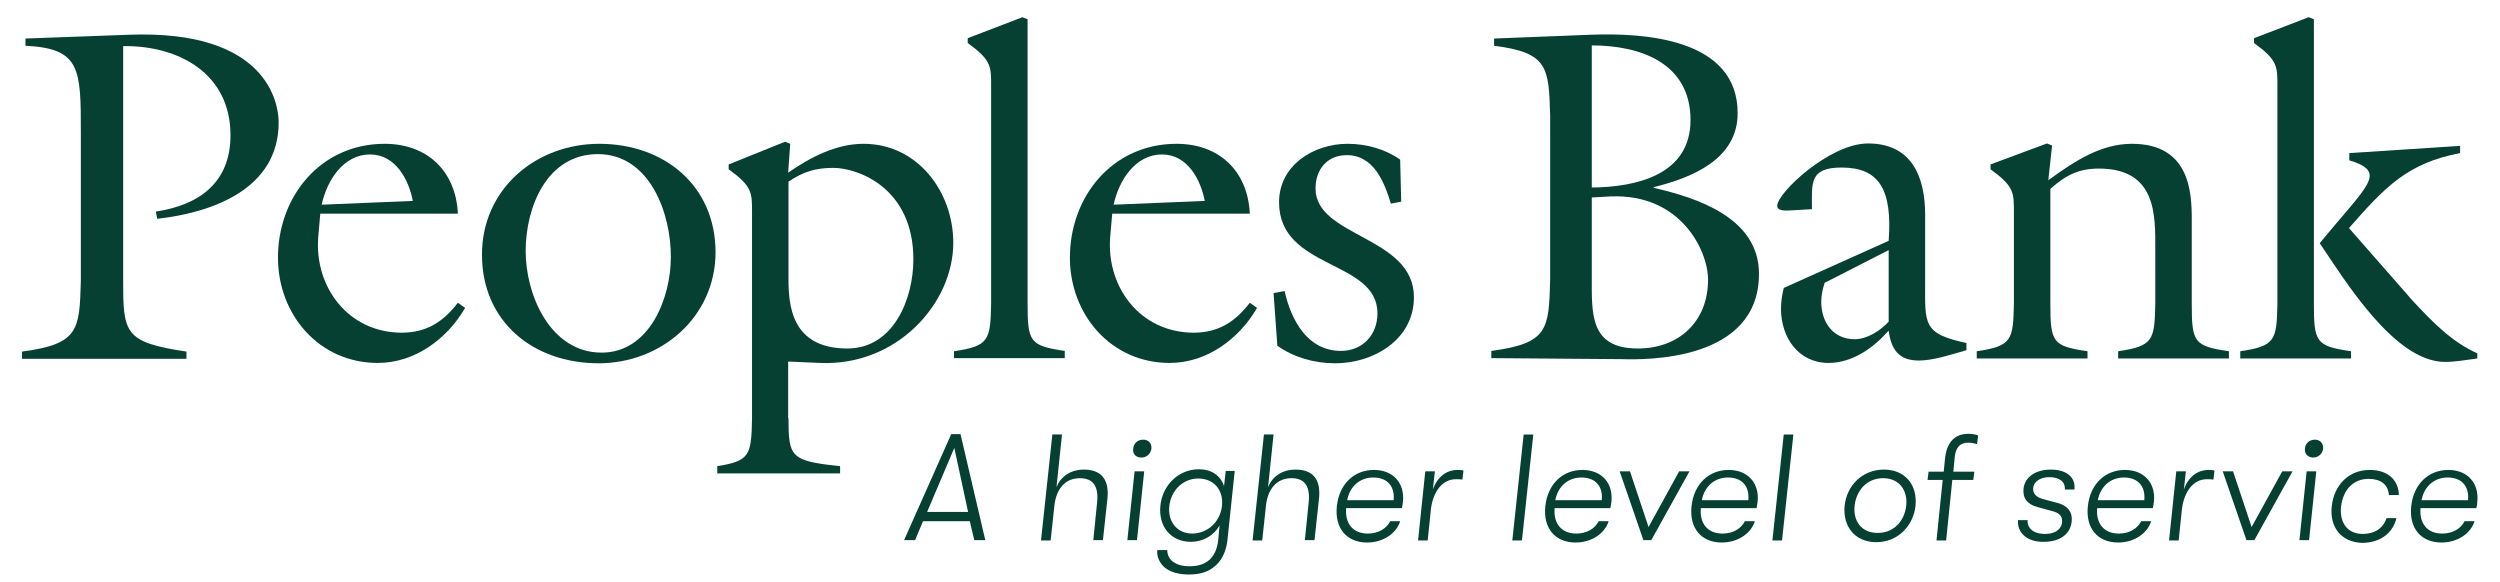
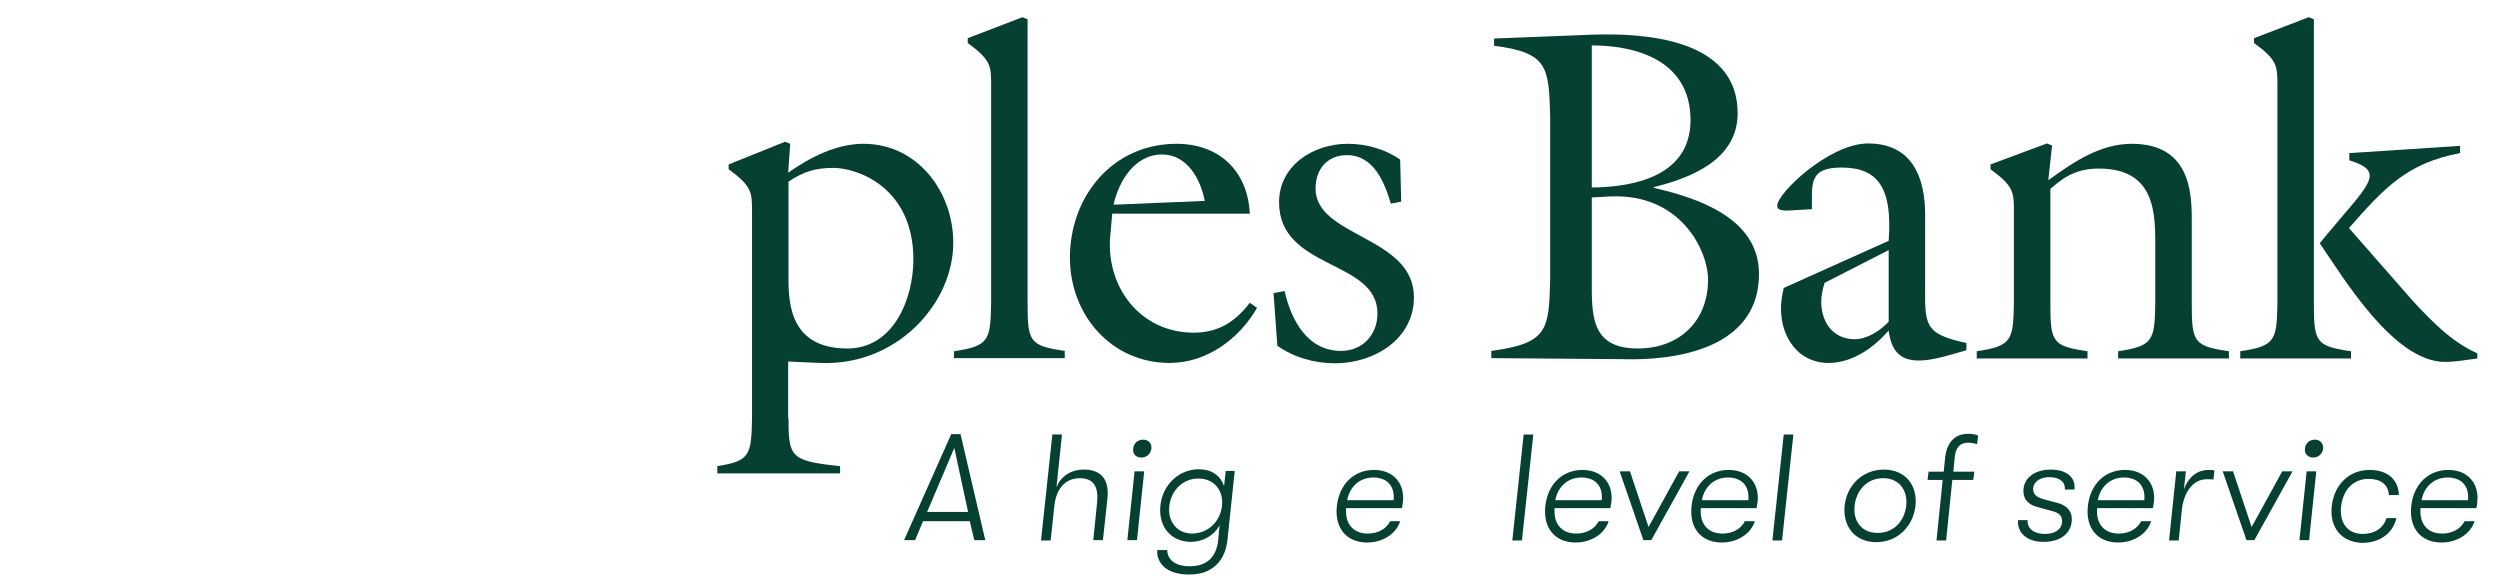
<svg xmlns="http://www.w3.org/2000/svg" version="1.1" id="Layer_1" x="0px" y="0px" viewBox="0 0 726.7 169.3" style="enable-background:new 0 0 726.7 169.3;" xml:space="preserve">
  <style type="text/css">
	.st0{fill:#064032;}
</style>
  <g>
    <g>
-       <path class="st0" d="M7.4,11.2l30.1-1.1c40.4-1.5,43.5,20.1,43.5,25.5c0,19.3-19.2,26.2-35.3,28l-0.4-2.1    c12.6-1.9,21.7-8.4,21.7-22.2c0-17.9-15-26.1-31.2-25.9v68.2c0,15.2,0.3,17.9,18.4,20.6v2.1H6.4v-2.1c16.6-2.2,16.7-6.3,17.1-20.6    V38.8c0-18.8,0-24.7-16.1-25.5V11.2z" />
-       <path class="st0" d="M92.5,69c-1.1,14.4,8.7,27.7,24.3,27.7c7.2,0,12.1-3.2,16.3-8.7l2.1,1.5c-5.2,9-14.6,16-25.4,16    c-17.1,0-29-14.1-29-30.6c0-17.8,12.4-33.1,31-33.1c12.4,0,20.7,7.9,21.3,20.3h-40L92.5,69z M120,58.4    c-1.2-6.3-5.1-13.5-12.4-13.5c-7.9,0-12.6,7.7-14.1,14.6L120,58.4z" />
-       <path class="st0" d="M174,105.6c-18.9,0-33.9-12-33.9-31.6c0-19,15.6-32.2,34.1-32.2c18.8,0,33.8,12.1,33.8,31.6    C207.9,92.2,192.2,105.6,174,105.6z M173.8,44.8c-14.9,0-21,15.5-21,28.2c0,12.8,7.2,29.5,22.1,29.5c13.9,0,20.1-15.9,20.1-27.7    C195.1,62.1,188.9,44.8,173.8,44.8z" />
      <path class="st0" d="M229.2,121.6c0,11.3,0.6,12.4,15,13.9v2.1h-35.7v-2.1c9.5-1.5,9.9-3.2,10.1-13.9V61.8c0-5.8,0.1-7.6-6.8-12.6    v-1.4l16.4-6.6l1.5,0.6l-0.6,8.4c6.3-4.4,13.9-8.4,21.9-8.4c15.7,0,26.1,13.9,26.1,28.8c0,17.5-16.3,35.9-38.8,34.9l-9.2-0.4    V121.6z M229.2,81c0,7.5,0.7,20.3,17.1,20.3c13.5,0,19.2-14.5,19.2-25.9c0-20.8-16.1-26.6-23.3-26.6c-5.1,0-8.7,1.1-13,4V81z" />
      <path class="st0" d="M277.3,104.2v-2.1c10.2-1.5,10.6-3.2,10.8-13.9V25.1c0-5.8,0.1-7.6-6.8-12.6v-1.4l15.9-6.1l1.5,0.6v82.5    c0,11.3,0.6,12.4,10.8,13.9v2.1H277.3z" />
      <path class="st0" d="M322.7,69c-1.1,14.4,8.7,27.7,24.3,27.7c7.2,0,12.1-3.2,16.3-8.7l2.1,1.5c-5.2,9-14.6,16-25.4,16    c-17.1,0-29-14.1-29-30.6c0-17.8,12.4-33.1,31-33.1c12.4,0,20.7,7.9,21.3,20.3h-40L322.7,69z M350.2,58.4    c-1.2-6.3-5.1-13.5-12.4-13.5c-7.9,0-12.6,7.7-14.1,14.6L350.2,58.4z" />
      <path class="st0" d="M407.3,58.6l-3,0.6c-1.9-6.3-5-14.1-12.8-14.1c-5.7,0-9.1,4.1-9.1,9.7c0,14.2,28.6,13.8,28.6,31.6    c0,12.3-11.7,19.2-22.9,19.2c-6.1,0-12-1.7-16.8-5.1l-1.1-15.3l3.2-0.6c1.9,8.4,6.6,17.4,16.4,17.4c6.3,0,10.6-4.7,10.6-10.9    c0-15.7-28.6-12.6-28.6-32.3c0-10.8,10.1-17,19.9-17c5.4,0,10.9,1.5,15.3,4.6L407.3,58.6z" />
      <path class="st0" d="M480.7,54.6c12.6,2.9,30.6,8.7,30.6,25c0,25.5-33,25-39.9,24.8l-37.9-0.3v-2.1c16.6-2.2,16.7-6.3,17.1-20.6    V33.7c-0.4-14.2-0.6-18.4-16.3-20.4v-2.1l28-1.1c15.5-0.6,42.8,1,42.8,22.8c0,13.5-13.5,18.8-24.4,21.5V54.6z M462.7,80.3    c0,10.8-0.7,21,13.4,21c12,0,20.4-7.9,20.4-20c0-8.4-7.9-25.1-28.4-24.2l-5.4,0.3V80.3z M462.7,54.5c12.8-0.1,28.7-3.6,28.7-19.6    c0-16.6-14.6-21.7-28.7-21.7V54.5z" />
      <path class="st0" d="M549,70c1.1-15-2.8-21.3-13.7-21.3c-9.5,0-8.6,4.6-8.6,12.1l-6.9,0.4c-1.1,0-3.2,0.1-3.2-1.4    c0-3.7,15.2-18.1,26.4-18.1c12.7,0,16.6,9.7,16.6,20.7v19.6c0,12.1-0.8,15,12,17.7v2.1c-5.2,1.5-9.8,3-13.9,3    c-5.8,0-8-3.3-8.7-8.7c-4.4,5-10.5,9.4-17.5,9.4c-8.8,0-13.8-7.5-13.8-15.7c0-2.1,0.3-4,0.8-6.1L549,70z M530.4,82.2    c-0.6,1.8-1,3.6-1,5.5c0,5.8,3.3,10.9,9.7,10.9c3.7,0,7.5-2.5,9.9-5.1V72.7L530.4,82.2z" />
      <path class="st0" d="M585.4,61.8c0-5.8,0.1-7.6-6.8-12.6v-1.4l16.4-6.1l1.5,0.6l-1.1,10.1c7.9-5.8,15.5-10.6,24.3-10.6    c16.6,0,17.4,13.7,17.4,21.8v24.6c0,11.3,0.6,12.4,10.8,13.9v2.1h-32.2v-2.1c10.2-1.5,10.6-3.2,10.8-13.9V72.3    c0-9.7,0.4-23.3-16.4-23.3c-5.7,0-9.5,1.8-14.1,5.9v33.3c0,11.3,0.6,12.4,10.8,13.9v2.1h-32.2v-2.1c10.2-1.5,10.6-3.2,10.8-13.9    V61.8z" />
      <path class="st0" d="M672.6,88.2c0,11.3,0.6,12.4,10.8,13.9v2.1h-32.2v-2.1c10.2-1.5,10.6-3.2,10.8-13.9V25.1    c0-5.8,0.1-7.6-6.8-12.6v-1.4l15.9-6.1l1.5,0.6V88.2z M715.1,42.4v2.1c-15.2,2.9-21.7,9.7-32.3,21.8l18.5,21.1    c5.5,5.9,11.3,12,18.8,15.3v1.5c-3.2,0.4-6.2,1-9.4,1c-14.8,0-29.3-24.1-36.4-34.5c13.9-17,19.9-20.6,8.6-24.1v-2.1L715.1,42.4z" />
    </g>
    <g>
      <path class="st0" d="M281.9,151.5h-13.6l-2.3,5.5h-3.2l13.7-30.8h2.7l7.2,30.8h-3.2L281.9,151.5z M281.4,148.8l-4-18.6l-7.9,18.6    H281.4z" />
      <path class="st0" d="M321.9,145l-1.3,12h-2.8l1.1-10.9c0.5-4.7-1.1-7.1-5-7.1c-4.4,0-6.9,3.3-7.4,7.9l-1.1,10.2h-2.8l3.3-30.8h2.8    l-1.6,15.3c1.2-3,4-5.1,8-5.1C320.2,136.5,322.5,139.5,321.9,145z" />
      <path class="st0" d="M329.8,137h2.8l-2.1,20h-2.8L329.8,137z M329.4,130.4c0.1-1.5,1.3-2.6,2.9-2.6s2.5,1.1,2.4,2.6    c-0.2,1.5-1.4,2.6-2.9,2.6C330.1,133,329.2,131.9,329.4,130.4z" />
      <path class="st0" d="M358.9,137l-2.1,19.9c-0.4,3.6-1.8,6.4-4.2,8.1c-1.8,1.4-4.2,2-7.1,2c-2.8,0-5.3-0.7-6.9-2    c-1.5-1.3-2.4-3.1-2.2-5.1h2.9c0,2.6,2.1,4.7,6.5,4.7c4.9,0,7.7-2.5,8.3-7.5l0.4-4.4c-1.6,3-4.9,4.8-8.3,4.8    c-6,0-9.5-4.6-8.9-10.5c0.6-6,5.3-10.6,11.2-10.6c3.6,0,6.3,1.8,7.3,4.9l0.5-4.4H358.9z M355.2,147.1c0.5-4.5-2.2-8-6.9-8    c-4.4,0-7.9,3.4-8.4,8c-0.5,4.6,2.3,8,6.7,8C351.3,155,354.7,151.5,355.2,147.1z" />
-       <path class="st0" d="M383.4,145l-1.3,12h-2.8l1.1-10.9c0.5-4.7-1.1-7.1-5-7.1c-4.4,0-6.9,3.3-7.4,7.9l-1.1,10.2h-2.8l3.3-30.8h2.8    l-1.6,15.3c1.2-3,4-5.1,8-5.1C381.8,136.5,384,139.5,383.4,145z" />
      <path class="st0" d="M407.5,147.7h-16.2c-0.4,4.5,2,7.4,6.3,7.4c3,0,5.4-1.4,6.5-3.6h2.9c-1.1,3.6-5,6.2-9.6,6.2    c-6,0-9.5-4.2-8.8-10.6c0.7-6.4,5-10.5,10.8-10.5c5.6,0,9,3.9,8.4,9.3C407.7,146.5,407.7,147,407.5,147.7z M405.1,145.4    c0.4-4-1.8-6.6-5.9-6.6c-4,0-6.9,2.7-7.6,6.6H405.1z" />
-       <path class="st0" d="M414.3,137h2.8l-0.6,5.3c1.4-4,4.3-5.7,7.1-5.7c0.6,0,1.4,0,1.8,0.2l-0.3,2.6c-0.6-0.1-1.2-0.1-1.9-0.1    c-4.6,0-6.9,4.7-7.3,9.1l-0.9,8.7h-2.8L414.3,137z" />
      <path class="st0" d="M442.9,126.3h2.8l-3.3,30.8h-2.8L442.9,126.3z" />
      <path class="st0" d="M468.1,147.7h-16.2c-0.4,4.5,2,7.4,6.3,7.4c3,0,5.4-1.4,6.5-3.6h2.9c-1.1,3.6-5,6.2-9.6,6.2    c-6,0-9.5-4.2-8.8-10.6c0.7-6.4,5-10.5,10.8-10.5c5.6,0,9,3.9,8.4,9.3C468.3,146.5,468.2,147,468.1,147.7z M465.6,145.4    c0.4-4-1.8-6.6-5.9-6.6c-4,0-6.9,2.7-7.6,6.6H465.6z" />
      <path class="st0" d="M470.8,137h3l5.4,16.2l8.9-16.2h3l-11.1,20h-2.3L470.8,137z" />
      <path class="st0" d="M510.6,147.7h-16.2c-0.4,4.5,2,7.4,6.3,7.4c3,0,5.4-1.4,6.5-3.6h2.9c-1.1,3.6-5,6.2-9.6,6.2    c-6,0-9.5-4.2-8.8-10.6c0.7-6.4,5-10.5,10.8-10.5c5.6,0,9,3.9,8.4,9.3C510.8,146.5,510.7,147,510.6,147.7z M508.2,145.4    c0.4-4-1.8-6.6-5.9-6.6c-4,0-6.9,2.7-7.6,6.6H508.2z" />
      <path class="st0" d="M518.5,126.3h2.8l-3.3,30.8h-2.8L518.5,126.3z" />
      <path class="st0" d="M536.2,147c0.6-5.8,5.1-10.5,11.4-10.5c6.4,0,9.8,4.7,9.2,10.5c-0.6,5.8-5.1,10.6-11.4,10.6    C539.1,157.6,535.6,152.9,536.2,147z M554.1,147c0.5-4.4-2-8-6.7-8c-4.7,0-7.8,3.5-8.3,8c-0.5,4.4,2,7.9,6.6,7.9    C550.4,155,553.6,151.5,554.1,147z" />
      <path class="st0" d="M568.2,132.9l-0.4,4.2h6.1l-0.3,2.4h-6.1l-1.8,17.6h-2.8l1.8-17.6h-4.4l0.3-2.4h4.4l0.4-4    c0.7-6.1,4.4-7,6.7-7c1.2,0,2.3,0.2,2.9,0.5l-0.3,2.5c-0.7-0.2-1.5-0.4-2.2-0.4C570.8,128.6,568.6,129,568.2,132.9z" />
      <path class="st0" d="M586.6,151.2h2.8c-0.2,2.2,1.5,4,5.1,4c2.7,0,4.7-1.2,4.9-3.4c0.1-1.6-0.5-2.7-3.1-3.3l-4-1.1    c-3.1-0.8-4.4-2.7-4.1-5.4c0.4-3.4,3.6-5.5,7.9-5.5c4.6,0,7.3,2.2,6.9,5.8h-2.8c0.2-2.2-1.5-3.6-4.5-3.6c-2.4,0-4.5,1.1-4.7,3.2    c-0.1,1.5,0.7,2.6,3,3.2l4.1,1.1c3,0.8,4.4,2.7,4.1,5.4c-0.4,3.8-3.6,5.9-8.1,5.9C589.1,157.6,586.3,154.7,586.6,151.2z" />
      <path class="st0" d="M625.8,147.7h-16.2c-0.4,4.5,2,7.4,6.3,7.4c3,0,5.4-1.4,6.5-3.6h2.9c-1.1,3.6-5,6.2-9.6,6.2    c-6,0-9.5-4.2-8.8-10.6c0.7-6.4,5-10.5,10.8-10.5c5.6,0,9,3.9,8.4,9.3C626,146.5,625.9,147,625.8,147.7z M623.3,145.4    c0.4-4-1.8-6.6-5.9-6.6c-4,0-6.9,2.7-7.6,6.6H623.3z" />
      <path class="st0" d="M632.6,137h2.8l-0.6,5.3c1.4-4,4.3-5.7,7.1-5.7c0.6,0,1.4,0,1.8,0.2l-0.3,2.6c-0.6-0.1-1.2-0.1-1.9-0.1    c-4.6,0-6.9,4.7-7.3,9.1l-0.9,8.7h-2.8L632.6,137z" />
      <path class="st0" d="M646.1,137h3l5.4,16.2l8.9-16.2h3l-11.1,20H653L646.1,137z" />
      <path class="st0" d="M670.5,137h2.8l-2.1,20h-2.8L670.5,137z M670,130.4c0.1-1.5,1.3-2.6,2.9-2.6c1.5,0,2.5,1.1,2.4,2.6    c-0.2,1.5-1.4,2.6-2.9,2.6S669.8,131.9,670,130.4z" />
      <path class="st0" d="M677.8,147.1c0.7-6.2,5-10.5,11-10.5c5.3,0,8.4,2.9,8.5,7.3h-2.9c-0.2-3.1-2.4-4.7-5.9-4.7    c-4.4,0-7.4,3.1-8,8c-0.5,4.8,1.9,8,6.3,8c3.5,0,6-1.7,6.9-4.6h2.9c-1,4.3-4.7,7.2-10,7.2C680.6,157.6,677.1,153.3,677.8,147.1z" />
      <path class="st0" d="M719.8,147.7h-16.2c-0.4,4.5,2,7.4,6.3,7.4c3,0,5.4-1.4,6.5-3.6h2.9c-1.1,3.6-5,6.2-9.6,6.2    c-6,0-9.5-4.2-8.8-10.6c0.7-6.4,5-10.5,10.8-10.5c5.6,0,9,3.9,8.4,9.3C720.1,146.5,720,147,719.8,147.7z M717.4,145.4    c0.4-4-1.8-6.6-5.9-6.6c-4,0-6.9,2.7-7.6,6.6H717.4z" />
    </g>
  </g>
</svg>